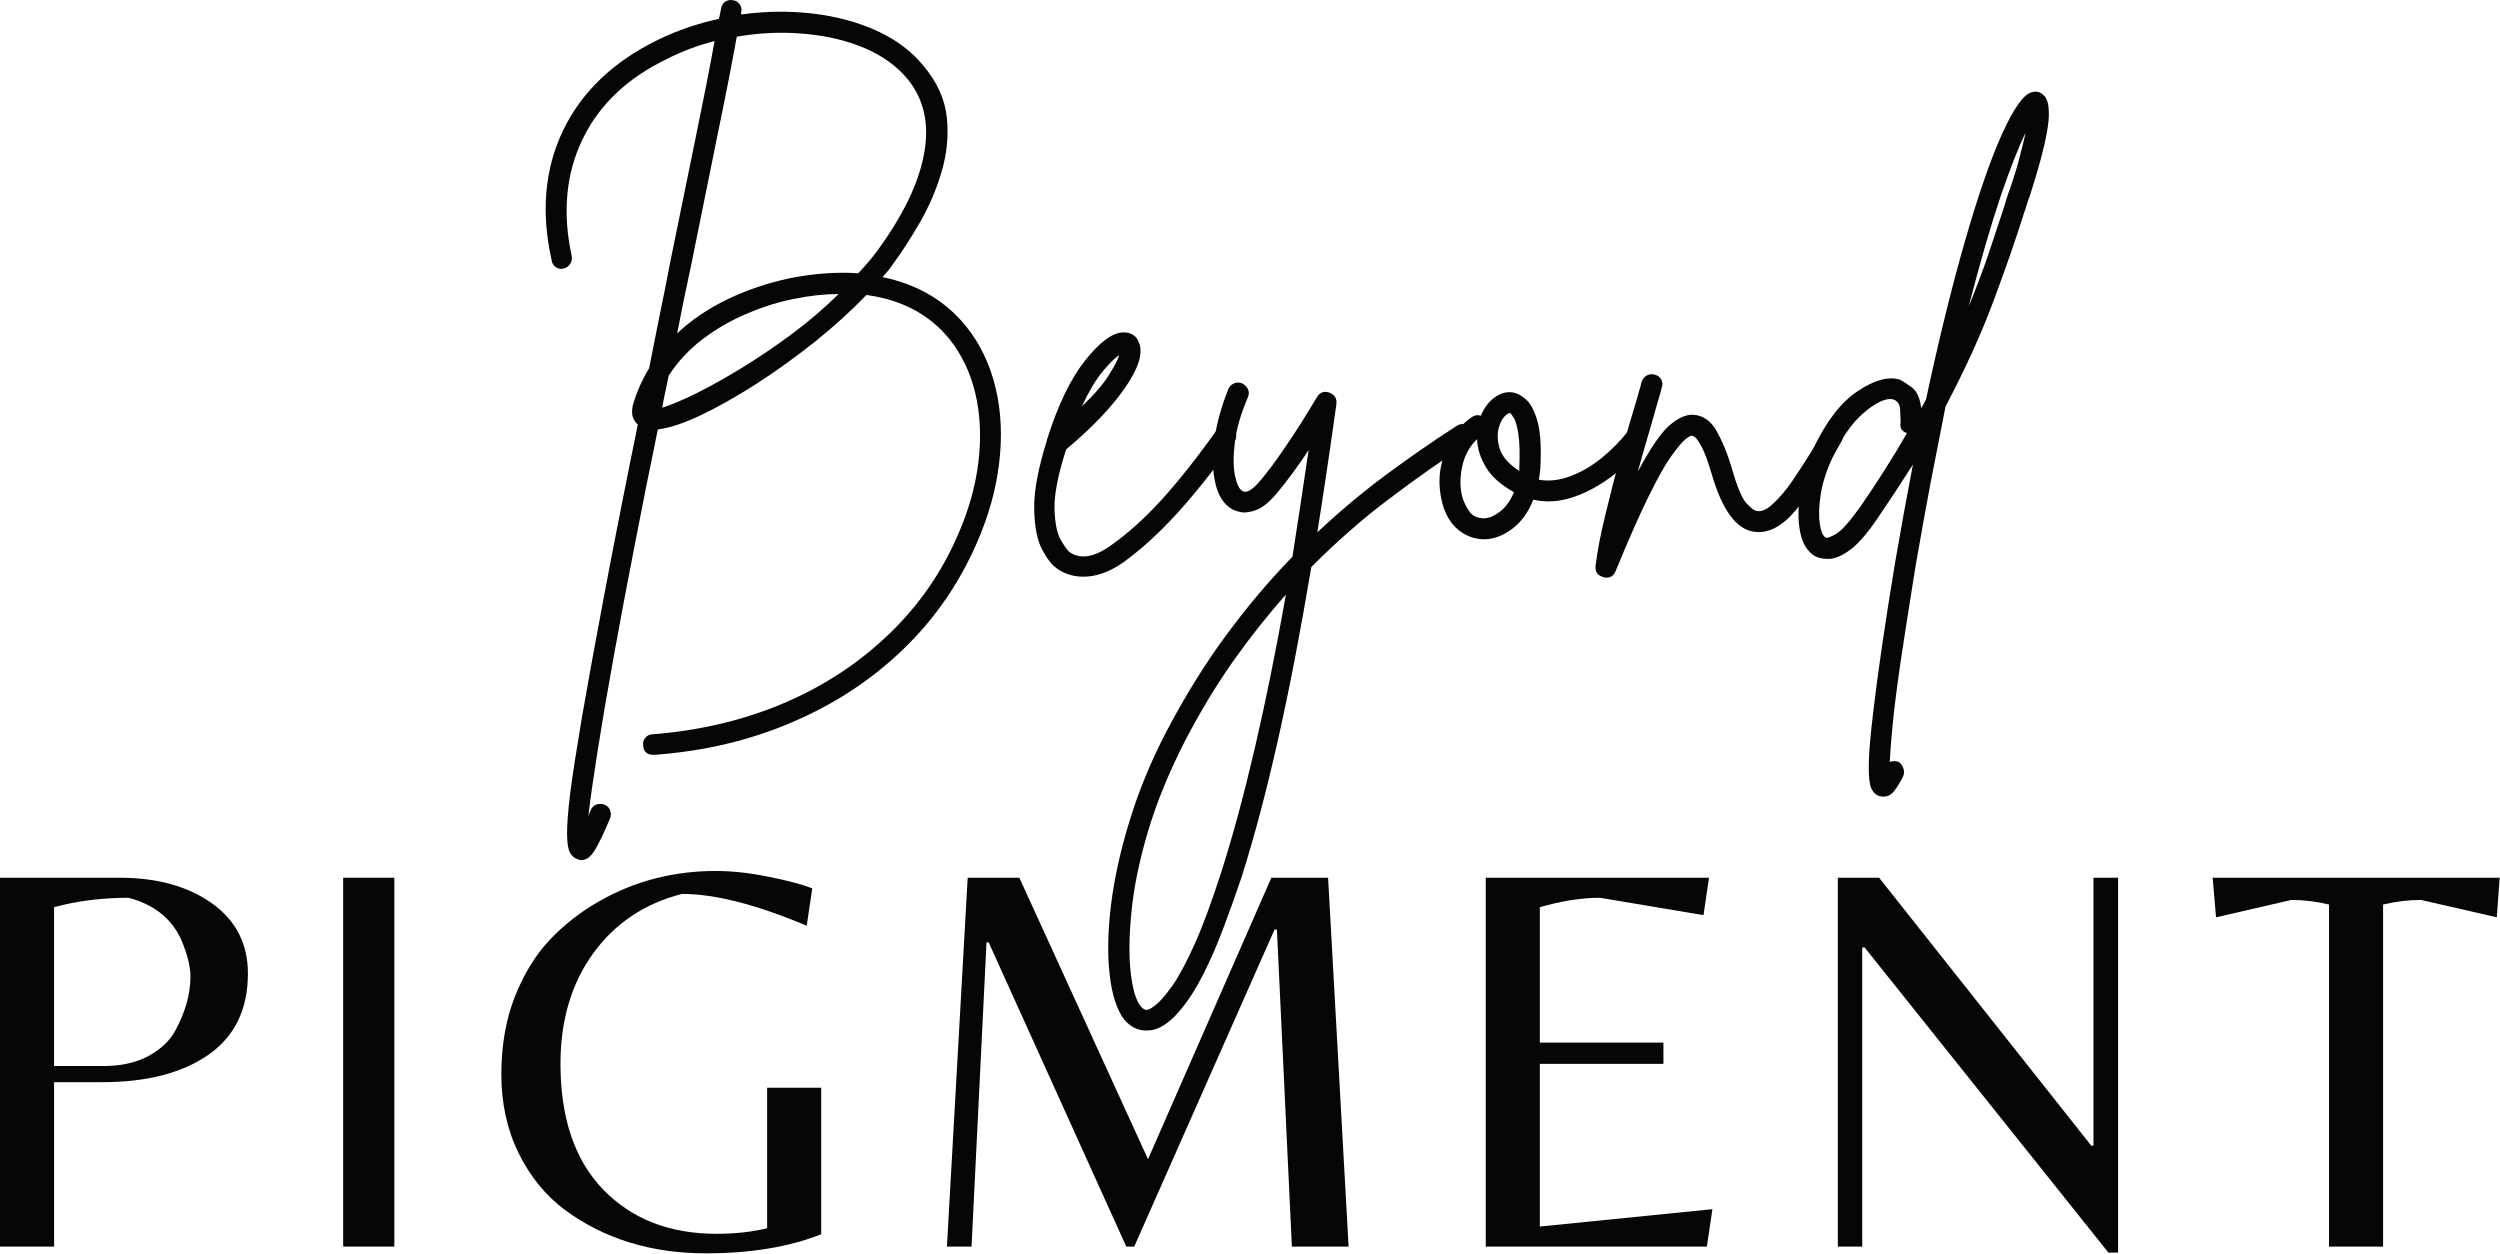
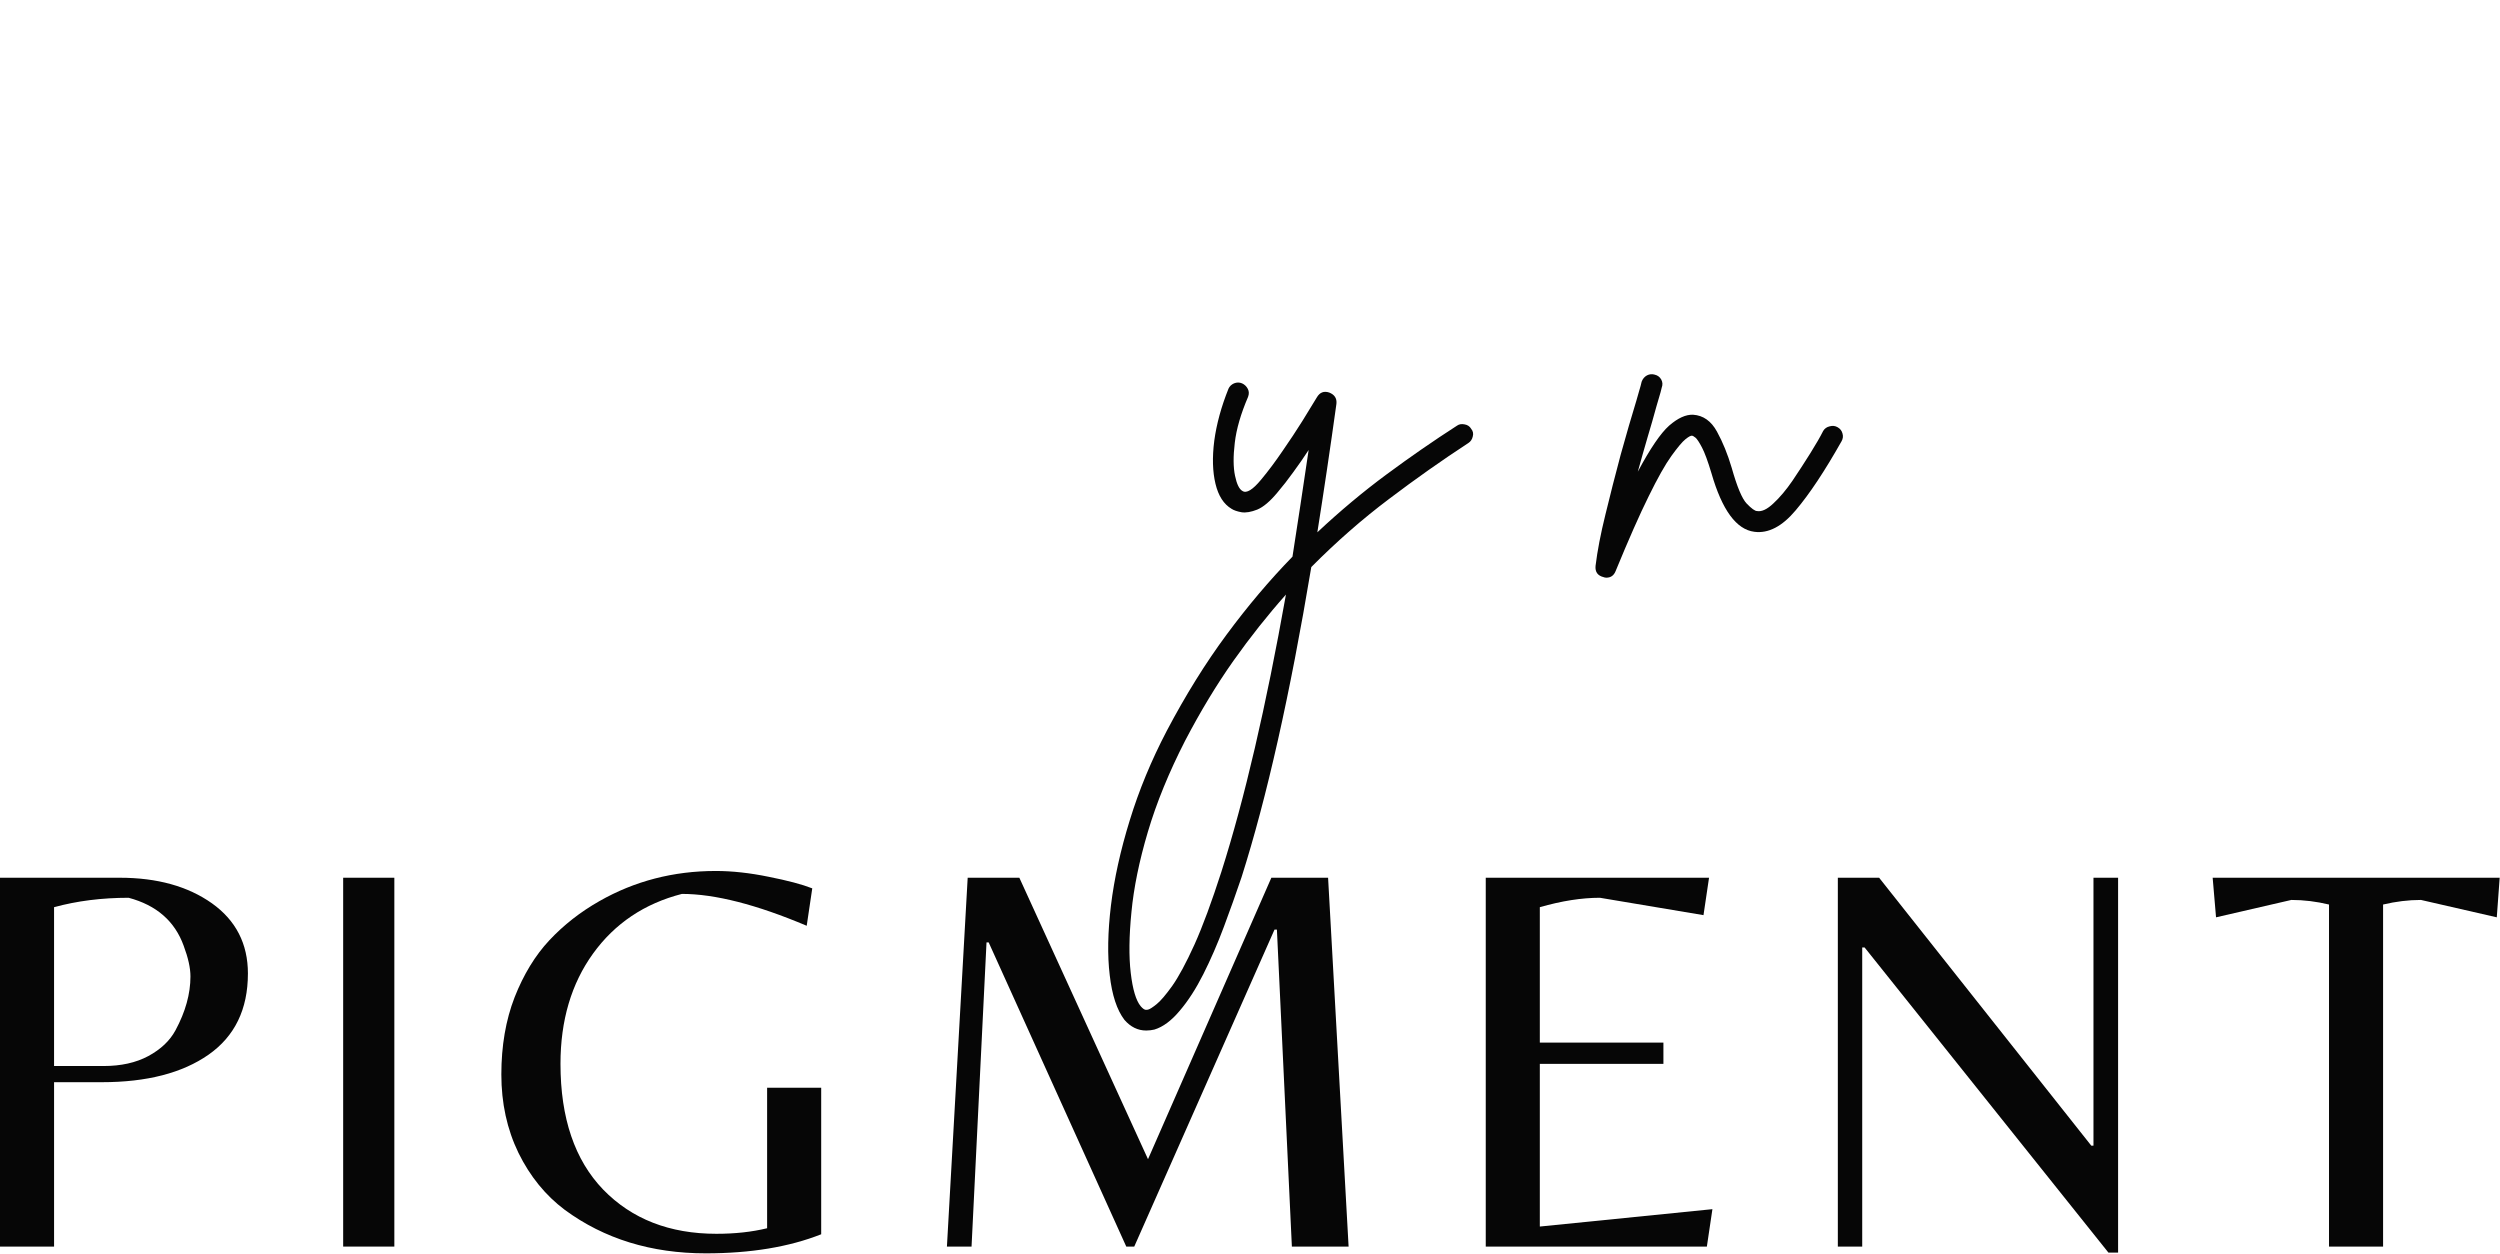
<svg xmlns="http://www.w3.org/2000/svg" style="fill-rule:evenodd;clip-rule:evenodd;stroke-linejoin:round;stroke-miterlimit:2;" xml:space="preserve" version="1.1" viewBox="0 0 899 451" height="100%" width="100%">
  <g>
    <g>
-       <path style="fill:#060606;fill-rule:nonzero;" d="M347.415,117.365c5.035,6.25 8.55,13.607 10.59,22.049c2.018,8.464 2.452,17.448 1.302,26.997c-1.107,9.549 -3.798,19.184 -8.073,28.906c-6.38,14.627 -15.234,27.387 -26.562,38.281c-11.35,10.938 -24.631,19.64 -39.844,26.128c-15.169,6.532 -31.727,10.438 -49.653,11.719l-0.174,0c-2.387,0 -3.624,-1.172 -3.733,-3.472c-0.13,-1.042 0.174,-1.975 0.868,-2.778c0.738,-0.76 1.562,-1.128 2.431,-1.128c17.014,-1.345 32.682,-5.035 47.049,-11.111c14.345,-6.076 26.91,-14.28 37.674,-24.566c10.807,-10.243 19.206,-22.266 25.174,-36.024c3.863,-8.789 6.337,-17.535 7.378,-26.215c1.042,-8.724 0.694,-16.862 -1.042,-24.392c-1.736,-7.509 -4.839,-14.084 -9.288,-19.705c-7.248,-8.963 -17.231,-14.28 -29.948,-15.972c-5.512,5.729 -11.719,11.372 -18.663,16.927c-6.944,5.512 -13.954,10.547 -21.007,15.104c-7.075,4.514 -13.694,8.247 -19.878,11.198c-6.141,2.908 -11.285,4.601 -15.451,5.122c-2.908,14.019 -5.707,28.038 -8.42,42.101c-2.734,13.997 -5.208,27.214 -7.465,39.67c-2.257,12.435 -4.167,23.611 -5.729,33.507c-1.562,9.896 -2.691,17.817 -3.385,23.785c0.282,-0.651 0.543,-1.302 0.781,-1.997c0.391,-1.042 1.085,-1.78 2.083,-2.17c0.977,-0.347 1.997,-0.326 3.038,0.087c0.911,0.347 1.562,0.998 1.91,1.997c0.391,0.977 0.391,1.931 0,2.865c-2.083,5.035 -3.885,8.789 -5.382,11.285c-1.454,2.474 -3.103,3.733 -4.948,3.733c-0.521,0 -1.042,-0.152 -1.562,-0.434c-0.868,-0.239 -1.693,-0.933 -2.431,-2.083c-0.694,-1.107 -1.085,-3.299 -1.128,-6.597c-0.065,-3.299 0.304,-8.312 1.128,-15.017c0.868,-6.662 2.257,-15.668 4.167,-26.997c1.953,-11.285 4.557,-25.586 7.812,-42.882c3.234,-17.253 7.335,-38.129 12.326,-62.674c-0.694,-0.521 -1.28,-1.324 -1.736,-2.431c-0.412,-1.085 -0.434,-2.539 -0.087,-4.34c1.324,-4.688 3.299,-9.158 5.903,-13.455c1.15,-5.946 2.365,-12.088 3.646,-18.403c1.324,-6.293 2.626,-12.847 3.906,-19.618c3.234,-15.799 6.25,-30.512 9.028,-44.184c2.821,-13.65 5.143,-25.456 6.944,-35.417c-6.076,1.562 -11.784,3.711 -17.101,6.424c-14.301,6.901 -24.436,16.536 -30.382,28.906c-5.968,12.391 -7.27,26.367 -3.906,41.927c0.217,1.042 0.043,1.997 -0.521,2.865c-0.586,0.868 -1.345,1.432 -2.257,1.649c-0.998,0.304 -1.953,0.152 -2.865,-0.434c-0.933,-0.629 -1.454,-1.476 -1.562,-2.517c-3.885,-17.361 -2.496,-32.943 4.167,-46.788c6.706,-13.824 18.056,-24.653 34.028,-32.465c6.879,-3.342 14.193,-5.859 21.962,-7.552c0.174,-0.694 0.304,-1.324 0.434,-1.91c0.109,-0.564 0.217,-1.172 0.347,-1.823c0.174,-1.042 0.651,-1.845 1.476,-2.431c0.868,-0.564 1.823,-0.738 2.865,-0.521c1.042,0.174 1.845,0.694 2.431,1.562c0.564,0.825 0.716,1.736 0.434,2.778l0,0.781c8.724,-1.215 17.296,-1.324 25.694,-0.347c8.442,0.998 16.102,3.038 23.003,6.163c6.879,3.125 12.457,7.292 16.753,12.5c4.97,5.859 7.812,12.066 8.507,18.663c0.694,6.597 0.043,13.173 -1.91,19.705c-1.91,6.489 -4.557,12.587 -7.899,18.316c-3.299,5.686 -6.489,10.59 -9.549,14.757c-1.042,1.562 -2.3,3.125 -3.733,4.688c12.609,2.604 22.613,8.507 30.035,17.708Zm-109.288,29.253c2.951,-0.911 6.814,-2.539 11.632,-4.861c4.796,-2.365 10.178,-5.339 16.146,-8.941c6.011,-3.646 12.088,-7.726 18.229,-12.24c6.185,-4.557 12.001,-9.505 17.448,-14.844c-5.035,0 -10.373,0.586 -15.972,1.736c-5.447,1.042 -11.024,2.778 -16.753,5.208c-5.729,2.387 -11.068,5.425 -15.972,9.115c-4.926,3.711 -9.071,8.138 -12.413,13.281c-0.412,1.975 -0.825,3.906 -1.215,5.816c-0.412,1.866 -0.781,3.776 -1.128,5.729Zm70.486,-48.351c2.474,-2.604 4.688,-5.165 6.597,-7.726c9.484,-12.891 15.191,-24.674 17.101,-35.33c1.953,-10.634 -0.043,-19.575 -5.99,-26.823c-3.885,-4.688 -9.028,-8.377 -15.451,-11.111c-6.424,-2.713 -13.628,-4.427 -21.615,-5.122c-7.986,-0.738 -16.102,-0.391 -24.306,1.042c-1.801,9.961 -4.167,22.049 -7.118,36.285c-2.908,14.236 -6.033,29.666 -9.375,46.267c-0.825,3.885 -1.649,7.856 -2.517,11.892c-0.825,4.058 -1.628,8.138 -2.431,12.24c5.078,-4.796 11.111,-8.876 18.056,-12.24c6.944,-3.342 14.497,-5.903 22.656,-7.639c8.615,-1.671 16.753,-2.257 24.392,-1.736Z" />
-     </g>
+       </g>
  </g>
  <g>
    <g>
-       <path style="fill:#060606;fill-rule:nonzero;" d="M442.913,153.649c0.911,0.521 1.432,1.302 1.562,2.344c0.174,0.998 0,1.888 -0.521,2.691c-7.704,10.655 -14.735,19.444 -21.094,26.389c-6.38,6.944 -12.739,12.695 -19.097,17.274c-4.818,3.342 -9.527,5.035 -14.149,5.035c-3.646,0 -6.836,-0.998 -9.549,-2.951c-1.866,-1.28 -3.646,-3.602 -5.382,-6.944c-1.736,-3.299 -2.648,-8.073 -2.778,-14.323c-0.174,-6.293 1.367,-14.605 4.601,-24.913l0,-0.174c3.928,-12.435 8.507,-21.918 13.715,-28.472c5.252,-6.597 9.766,-9.939 13.542,-10.069c2.995,-0.109 4.97,1.194 5.903,3.906c1.389,3.776 -0.326,9.115 -5.122,16.059c-4.818,6.944 -11.871,14.323 -21.181,22.135c-2.908,9.093 -4.297,16.211 -4.167,21.354c0.174,5.1 0.89,8.767 2.17,11.024c1.324,2.257 2.365,3.733 3.125,4.427c3.928,2.821 8.941,2.04 15.017,-2.344c5.946,-4.167 11.979,-9.57 18.056,-16.233c6.12,-6.706 12.847,-15.191 20.139,-25.434c0.629,-0.803 1.476,-1.302 2.517,-1.476c1.042,-0.217 1.931,0 2.691,0.694Zm-40.451,-25.955c-1.454,0.933 -3.429,2.865 -5.903,5.816c-2.431,2.908 -4.948,7.118 -7.552,12.674c4.688,-4.514 7.986,-8.355 9.896,-11.545c1.953,-3.168 3.147,-5.49 3.559,-6.944Z" />
-     </g>
+       </g>
  </g>
  <g>
    <g>
      <path style="fill:#060606;fill-rule:nonzero;" d="M529.006,154.17c0.694,0.825 0.89,1.736 0.608,2.778c-0.239,1.042 -0.76,1.823 -1.562,2.344c-9.505,6.207 -19.01,12.912 -28.559,20.139c-9.549,7.183 -18.88,15.343 -27.951,24.479c-7.639,45.833 -16.016,83.008 -25.087,111.545c-1.975,5.838 -4.08,11.762 -6.337,17.795c-2.257,6.076 -4.731,11.74 -7.378,17.014c-2.648,5.252 -5.49,9.657 -8.507,13.194c-2.995,3.581 -6.033,5.838 -9.115,6.771c-0.911,0.217 -1.91,0.347 -2.951,0.347c-2.995,0 -5.599,-1.28 -7.812,-3.819c-2.713,-3.537 -4.47,-8.898 -5.295,-16.059c-0.868,-7.118 -0.716,-15.495 0.434,-25.087c1.172,-9.614 3.429,-19.835 6.771,-30.642c3.299,-10.764 7.726,-21.484 13.281,-32.118c6.771,-12.847 13.954,-24.392 21.528,-34.635c7.574,-10.243 15.473,-19.596 23.698,-28.038c1.91,-12.196 3.841,-25 5.816,-38.368c-1.693,2.604 -3.516,5.252 -5.469,7.899c-1.91,2.669 -3.863,5.165 -5.816,7.465c-2.604,3.125 -5.013,5.165 -7.205,6.076c-2.214,0.868 -4.08,1.194 -5.642,0.955c-1.562,-0.282 -2.756,-0.694 -3.559,-1.215c-2.843,-1.671 -4.774,-4.688 -5.816,-9.028c-1.042,-4.34 -1.194,-9.484 -0.434,-15.451c0.803,-6.011 2.517,-12.261 5.122,-18.75c0.391,-0.868 1.063,-1.497 1.997,-1.91c0.977,-0.391 1.931,-0.391 2.865,0c0.911,0.412 1.606,1.085 2.083,1.997c0.456,0.868 0.477,1.823 0.087,2.865c-2.604,6.076 -4.21,11.589 -4.774,16.493c-0.586,4.861 -0.564,8.832 0.087,11.892c0.629,3.016 1.519,4.839 2.691,5.469c1.432,0.933 3.668,-0.434 6.684,-4.08c2.604,-3.125 5.165,-6.554 7.726,-10.33c2.604,-3.754 4.97,-7.335 7.118,-10.764c2.127,-3.472 3.863,-6.293 5.208,-8.507c1.042,-1.78 2.517,-2.365 4.427,-1.736c1.953,0.76 2.821,2.127 2.604,4.08c-2.257,16.276 -4.557,31.662 -6.858,46.181c8.16,-7.639 16.45,-14.583 24.913,-20.833c8.442,-6.25 16.884,-12.088 25.347,-17.535c0.738,-0.521 1.649,-0.651 2.691,-0.434c1.042,0.174 1.823,0.694 2.344,1.562Zm-89.757,159.201c8.268,-25.998 15.994,-59.18 23.177,-99.566c-6.489,7.292 -12.804,15.234 -18.924,23.872c-6.076,8.615 -11.849,18.186 -17.361,28.733c-5.773,11.285 -10.243,22.179 -13.368,32.726c-3.125,10.525 -5.078,20.139 -5.903,28.819c-0.868,8.681 -0.955,15.972 -0.26,21.875c0.694,5.946 1.888,9.939 3.559,11.979c0.694,0.803 1.28,1.237 1.736,1.302c0.412,0.043 0.76,0.022 1.042,-0.087c0.521,-0.13 1.519,-0.76 2.951,-1.91c1.389,-1.107 3.277,-3.299 5.642,-6.597c2.322,-3.299 4.991,-8.247 7.986,-14.844c2.951,-6.554 6.185,-15.321 9.722,-26.302Z" />
    </g>
  </g>
  <g>
    <g>
-       <path style="fill:#060606;fill-rule:nonzero;" d="M590.53,154.604c0.911,0.651 1.432,1.476 1.562,2.517c0.174,1.042 -0.087,1.953 -0.781,2.691c-3.364,4.297 -7.292,8.138 -11.806,11.545c-4.47,3.364 -9.115,5.859 -13.976,7.465c-4.861,1.628 -9.592,1.91 -14.149,0.868c-1.801,4.579 -4.384,8.116 -7.726,10.59c-3.299,2.431 -6.641,3.646 -9.983,3.646l-0.174,0c-3.537,-0.109 -6.641,-1.302 -9.288,-3.559c-2.669,-2.3 -4.514,-5.469 -5.556,-9.462c-1.15,-4.557 -1.324,-8.876 -0.521,-12.934c0.76,-4.102 2.17,-7.726 4.253,-10.851c2.083,-3.125 4.427,-5.512 7.031,-7.205c0.868,-0.629 1.91,-0.781 3.125,-0.434c1.15,-2.821 2.799,-5.035 4.948,-6.597c2.127,-1.562 4.362,-2.127 6.684,-1.736c1.432,0.239 2.995,1.107 4.688,2.604c1.671,1.519 3.038,4.167 4.08,7.986c1.042,3.819 1.345,9.44 0.955,16.84c-0.13,1.345 -0.304,2.648 -0.521,3.906c3.472,0.651 7.14,0.26 11.024,-1.128c3.928,-1.432 7.726,-3.602 11.372,-6.51c3.646,-2.951 6.814,-6.163 9.549,-9.635c0.629,-0.803 1.476,-1.259 2.517,-1.389c1.042,-0.109 1.931,0.152 2.691,0.781Zm-56.858,31.771c1.671,0 3.559,-0.781 5.642,-2.344c2.083,-1.562 3.776,-3.906 5.122,-7.031c-4.688,-2.604 -8.051,-5.577 -10.069,-8.941c-2.04,-3.407 -3.103,-6.793 -3.212,-10.156c-2.734,2.604 -4.514,5.946 -5.382,9.983c-0.825,3.993 -0.781,7.617 0.087,10.851c0.391,1.454 1.172,3.103 2.344,4.948c1.15,1.801 2.973,2.691 5.469,2.691Zm12.674,-18.142c0.217,-5.208 0.109,-9.223 -0.347,-12.066c-0.412,-2.886 -0.955,-4.861 -1.649,-5.903c-0.651,-1.042 -1.085,-1.606 -1.302,-1.736l-0.174,0c-0.412,0 -1.02,0.412 -1.823,1.215c-0.76,0.76 -1.389,1.91 -1.91,3.472c-0.825,2.496 -0.76,5.208 0.174,8.16c0.911,2.908 3.255,5.556 7.031,7.986l0,-1.128Z" />
-     </g>
+       </g>
  </g>
  <g>
    <g>
      <path style="fill:#060606;fill-rule:nonzero;" d="M660.828,153.649c0.911,0.521 1.497,1.28 1.736,2.257c0.282,0.933 0.174,1.866 -0.347,2.778c-6.076,10.764 -11.589,19.054 -16.493,24.826c-4.861,5.794 -9.809,8.377 -14.844,7.726c-6.489,-0.803 -11.632,-7.834 -15.451,-21.094c-1.28,-4.275 -2.409,-7.335 -3.385,-9.201c-0.998,-1.91 -1.78,-3.082 -2.344,-3.559c-0.586,-0.456 -0.998,-0.694 -1.215,-0.694c-0.412,-0.109 -1.194,0.304 -2.344,1.215c-1.172,0.933 -2.865,2.951 -5.122,6.076c-2.214,3.082 -4.926,7.899 -8.16,14.497c-3.255,6.554 -7.205,15.516 -11.892,26.91c-0.629,1.562 -1.736,2.344 -3.299,2.344c-0.391,0 -0.716,-0.065 -0.955,-0.174c-2.192,-0.521 -3.168,-1.888 -2.951,-4.08c0.651,-5.339 1.823,-11.48 3.559,-18.49c1.693,-6.988 3.516,-14.149 5.469,-21.441c2.018,-7.292 3.906,-13.759 5.642,-19.444c0.347,-1.324 0.694,-2.539 1.042,-3.646c0.347,-1.085 0.629,-2.17 0.868,-3.212c0.391,-1.042 1.042,-1.78 1.91,-2.257c0.911,-0.456 1.845,-0.543 2.778,-0.26c1.042,0.239 1.823,0.825 2.344,1.736c0.521,0.933 0.564,1.91 0.174,2.951c-0.239,1.042 -0.521,2.127 -0.868,3.212c-0.347,1.107 -0.694,2.3 -1.042,3.559c-0.933,3.429 -1.997,7.161 -3.212,11.198c-1.172,3.993 -2.322,8.073 -3.472,12.24c4.449,-8.333 8.203,-13.845 11.285,-16.58c3.125,-2.713 5.99,-4.015 8.594,-3.906c3.646,0.239 6.51,2.257 8.594,6.076c2.083,3.776 3.841,8.116 5.295,13.021c1.91,6.771 3.689,11.068 5.382,12.847c1.736,1.801 2.973,2.691 3.733,2.691c1.671,0.304 3.646,-0.629 5.903,-2.778c2.3,-2.127 4.601,-4.861 6.858,-8.16c2.257,-3.342 4.384,-6.641 6.424,-9.896c2.018,-3.234 3.559,-5.903 4.601,-7.986c0.521,-0.868 1.302,-1.411 2.344,-1.649c1.042,-0.282 1.997,-0.174 2.865,0.347Z" />
    </g>
  </g>
  <g>
    <g>
-       <path style="fill:#060606;fill-rule:nonzero;" d="M735.033,34.379c0.391,0.304 0.781,0.933 1.128,1.91c0.391,0.933 0.608,2.604 0.608,5.035c0,2.387 -0.521,5.881 -1.562,10.503c-1.042,4.644 -2.778,10.764 -5.208,18.403c-0.412,1.042 -0.781,2.127 -1.128,3.212c-0.304,1.107 -0.651,2.17 -1.042,3.212c-2.951,9.375 -6.597,19.878 -10.938,31.51c-4.297,11.589 -10.048,24.262 -17.274,38.021c-1.693,8.464 -3.451,17.448 -5.295,26.997c-1.801,9.549 -3.624,19.661 -5.469,30.295c-2.322,14.41 -4.167,26.259 -5.556,35.59c-1.345,9.375 -2.257,16.797 -2.778,22.309c-0.521,5.556 -0.846,9.744 -0.955,12.587c1.042,-0.347 2.083,-0.347 3.125,0c0.868,0.521 1.432,1.259 1.736,2.257c0.347,0.977 0.347,1.931 0,2.865c-0.651,1.389 -1.562,2.951 -2.778,4.688c-1.172,1.78 -2.582,2.691 -4.253,2.691c-0.521,0 -1.042,-0.065 -1.562,-0.174c-1.28,-0.412 -2.257,-1.367 -2.951,-2.865c-0.651,-1.519 -0.933,-4.384 -0.868,-8.594c0.043,-4.167 0.608,-10.569 1.649,-19.184c1.562,-13.498 4.167,-31.25 7.812,-53.299c2.083,-12.088 4.21,-23.872 6.424,-35.33c-1.975,3.125 -4.036,6.315 -6.163,9.549c-2.148,3.255 -4.384,6.576 -6.684,9.983c-3.537,5.208 -6.727,8.898 -9.549,11.024c-2.843,2.127 -5.339,3.255 -7.465,3.385c-2.148,0.109 -3.95,-0.217 -5.382,-0.955c-2.821,-1.736 -4.622,-4.731 -5.382,-9.028c-0.803,-4.275 -0.716,-9.115 0.26,-14.497c0.933,-5.382 2.496,-10.525 4.688,-15.451c4.557,-9.592 9.809,-16.363 15.712,-20.312c5.903,-3.993 10.938,-5.404 15.104,-4.253c0.911,0.412 2.344,1.302 4.253,2.691c1.953,1.345 3.147,3.885 3.559,7.639c0.629,-1.042 1.215,-2.083 1.736,-3.125c4.796,-22.331 9.549,-41.58 14.236,-57.726c4.688,-16.189 9.049,-28.776 13.108,-37.76c4.102,-9.028 7.574,-13.997 10.417,-14.931c1.845,-0.629 3.407,-0.26 4.688,1.128Zm-66.059,147.83c3.125,-4.514 6.076,-8.963 8.854,-13.368c2.821,-4.449 5.469,-8.811 7.899,-13.108c-1.91,-0.629 -2.669,-1.931 -2.257,-3.906c0,-0.868 -0.065,-2.3 -0.174,-4.34c-0.065,-2.018 -0.868,-3.299 -2.431,-3.819c-0.239,-0.109 -0.608,-0.174 -1.128,-0.174c-2.496,0 -5.729,1.714 -9.722,5.122c-3.95,3.364 -7.595,8.594 -10.938,15.712c-2.214,4.688 -3.646,9.158 -4.34,13.368c-0.651,4.232 -0.76,7.769 -0.347,10.59c0.391,2.843 1.128,4.514 2.17,5.035c0.391,0.304 1.606,-0.13 3.646,-1.302c2.083,-1.215 4.991,-4.47 8.767,-9.809Zm53.819,-114.323c1.562,-4.514 2.734,-8.42 3.559,-11.719c0.868,-3.342 1.562,-6.185 2.083,-8.507c-2.496,5.035 -5.512,12.717 -9.028,23.003c-3.472,10.243 -7.292,23.416 -11.458,39.497c2.713,-6.597 5.078,-12.869 7.118,-18.837c2.018,-6.011 3.863,-11.589 5.556,-16.753c0.391,-1.215 0.738,-2.365 1.042,-3.472c0.347,-1.085 0.716,-2.17 1.128,-3.212Z" />
-     </g>
+       </g>
  </g>
  <g>
    <g>
      <path style="fill:#060606;fill-rule:nonzero;" d="M89.149,350.094c0,12.847 -4.731,22.569 -14.149,29.167c-9.44,6.597 -22.222,9.896 -38.368,9.896l-17.188,0l0,59.115l-19.444,0l0,-132.639l43.056,0c13.477,0 24.523,3.082 33.16,9.201c8.615,6.141 12.934,14.562 12.934,25.26Zm-69.705,33.247l17.795,0c6.25,0 11.589,-1.172 16.059,-3.559c4.514,-2.431 7.769,-5.512 9.809,-9.288c3.581,-6.641 5.382,-13.108 5.382,-19.358c0,-3.06 -0.825,-6.727 -2.431,-11.024c-3.19,-8.854 -9.787,-14.605 -19.792,-17.274c-9.614,0 -18.555,1.128 -26.823,3.385l0,57.118Z" />
    </g>
  </g>
  <g>
    <g>
      <rect style="fill:#060606;fill-rule:nonzero;" height="132.639" width="18.403" y="315.632" x="123.403" />
    </g>
  </g>
  <g>
    <g>
      <path style="fill:#060606;fill-rule:nonzero;" d="M275.857,391.153l19.444,0l0,52.691c-11.523,4.557 -25.347,6.858 -41.493,6.858c-19.618,0 -36.523,-5.208 -50.694,-15.625c-6.944,-5.208 -12.5,-12.023 -16.667,-20.486c-4.123,-8.507 -6.163,-17.904 -6.163,-28.212c0,-10.286 1.584,-19.553 4.774,-27.778c3.234,-8.203 7.4,-15.039 12.5,-20.486c5.143,-5.49 11.133,-10.178 17.969,-14.062c12.674,-7.227 26.606,-10.851 41.84,-10.851c5.903,0 12.24,0.694 19.01,2.083c6.814,1.345 12.066,2.734 15.712,4.167l-1.997,13.455c-18.056,-7.639 -33.03,-11.458 -44.878,-11.458c-13.498,3.472 -24.132,10.634 -31.944,21.441c-7.812,10.829 -11.719,24.045 -11.719,39.67c0,19.51 5.122,34.592 15.365,45.226c10.286,10.59 23.872,15.885 40.712,15.885c6.641,0 12.717,-0.651 18.229,-1.997l0,-50.521Z" />
    </g>
  </g>
  <g>
    <g>
      <path style="fill:#060606;fill-rule:nonzero;" d="M412.822,416.847l44.358,-101.215l20.399,0l7.378,132.639l-20.399,0l-5.382,-113.976l-0.868,0l-50.434,113.976l-2.865,0l-49.479,-109.375l-0.781,0l-5.382,109.375l-8.854,0l7.465,-132.639l18.576,0l46.267,101.215Z" />
    </g>
  </g>
  <g>
    <g>
      <path style="fill:#060606;fill-rule:nonzero;" d="M534.277,448.271l0,-132.639l80.295,0l-1.997,13.455l-37.24,-6.25c-6.554,0 -13.759,1.128 -21.615,3.385l0,48.698l44.444,0l0,7.639l-44.444,0l0,58.507l62.066,-6.25l-1.997,13.455l-79.514,0Z" />
    </g>
  </g>
  <g>
    <g>
      <path style="fill:#060606;fill-rule:nonzero;" d="M761.666,450.441l-3.472,0l-87.674,-109.722l-0.868,0l0,107.552l-8.767,0l0,-132.639l14.844,0l76.302,96.354l0.781,0l0,-96.354l8.854,0l0,134.809Z" />
    </g>
  </g>
  <g>
    <g>
      <path style="fill:#060606;fill-rule:nonzero;" d="M856.957,448.271l-19.444,0l0,-123.003c-4.514,-1.085 -9.028,-1.649 -13.542,-1.649l-27.083,6.25l-1.215,-14.236l103.212,0l-1.042,14.236l-27.257,-6.25c-4.514,0 -9.071,0.564 -13.628,1.649l0,123.003Z" />
    </g>
  </g>
</svg>